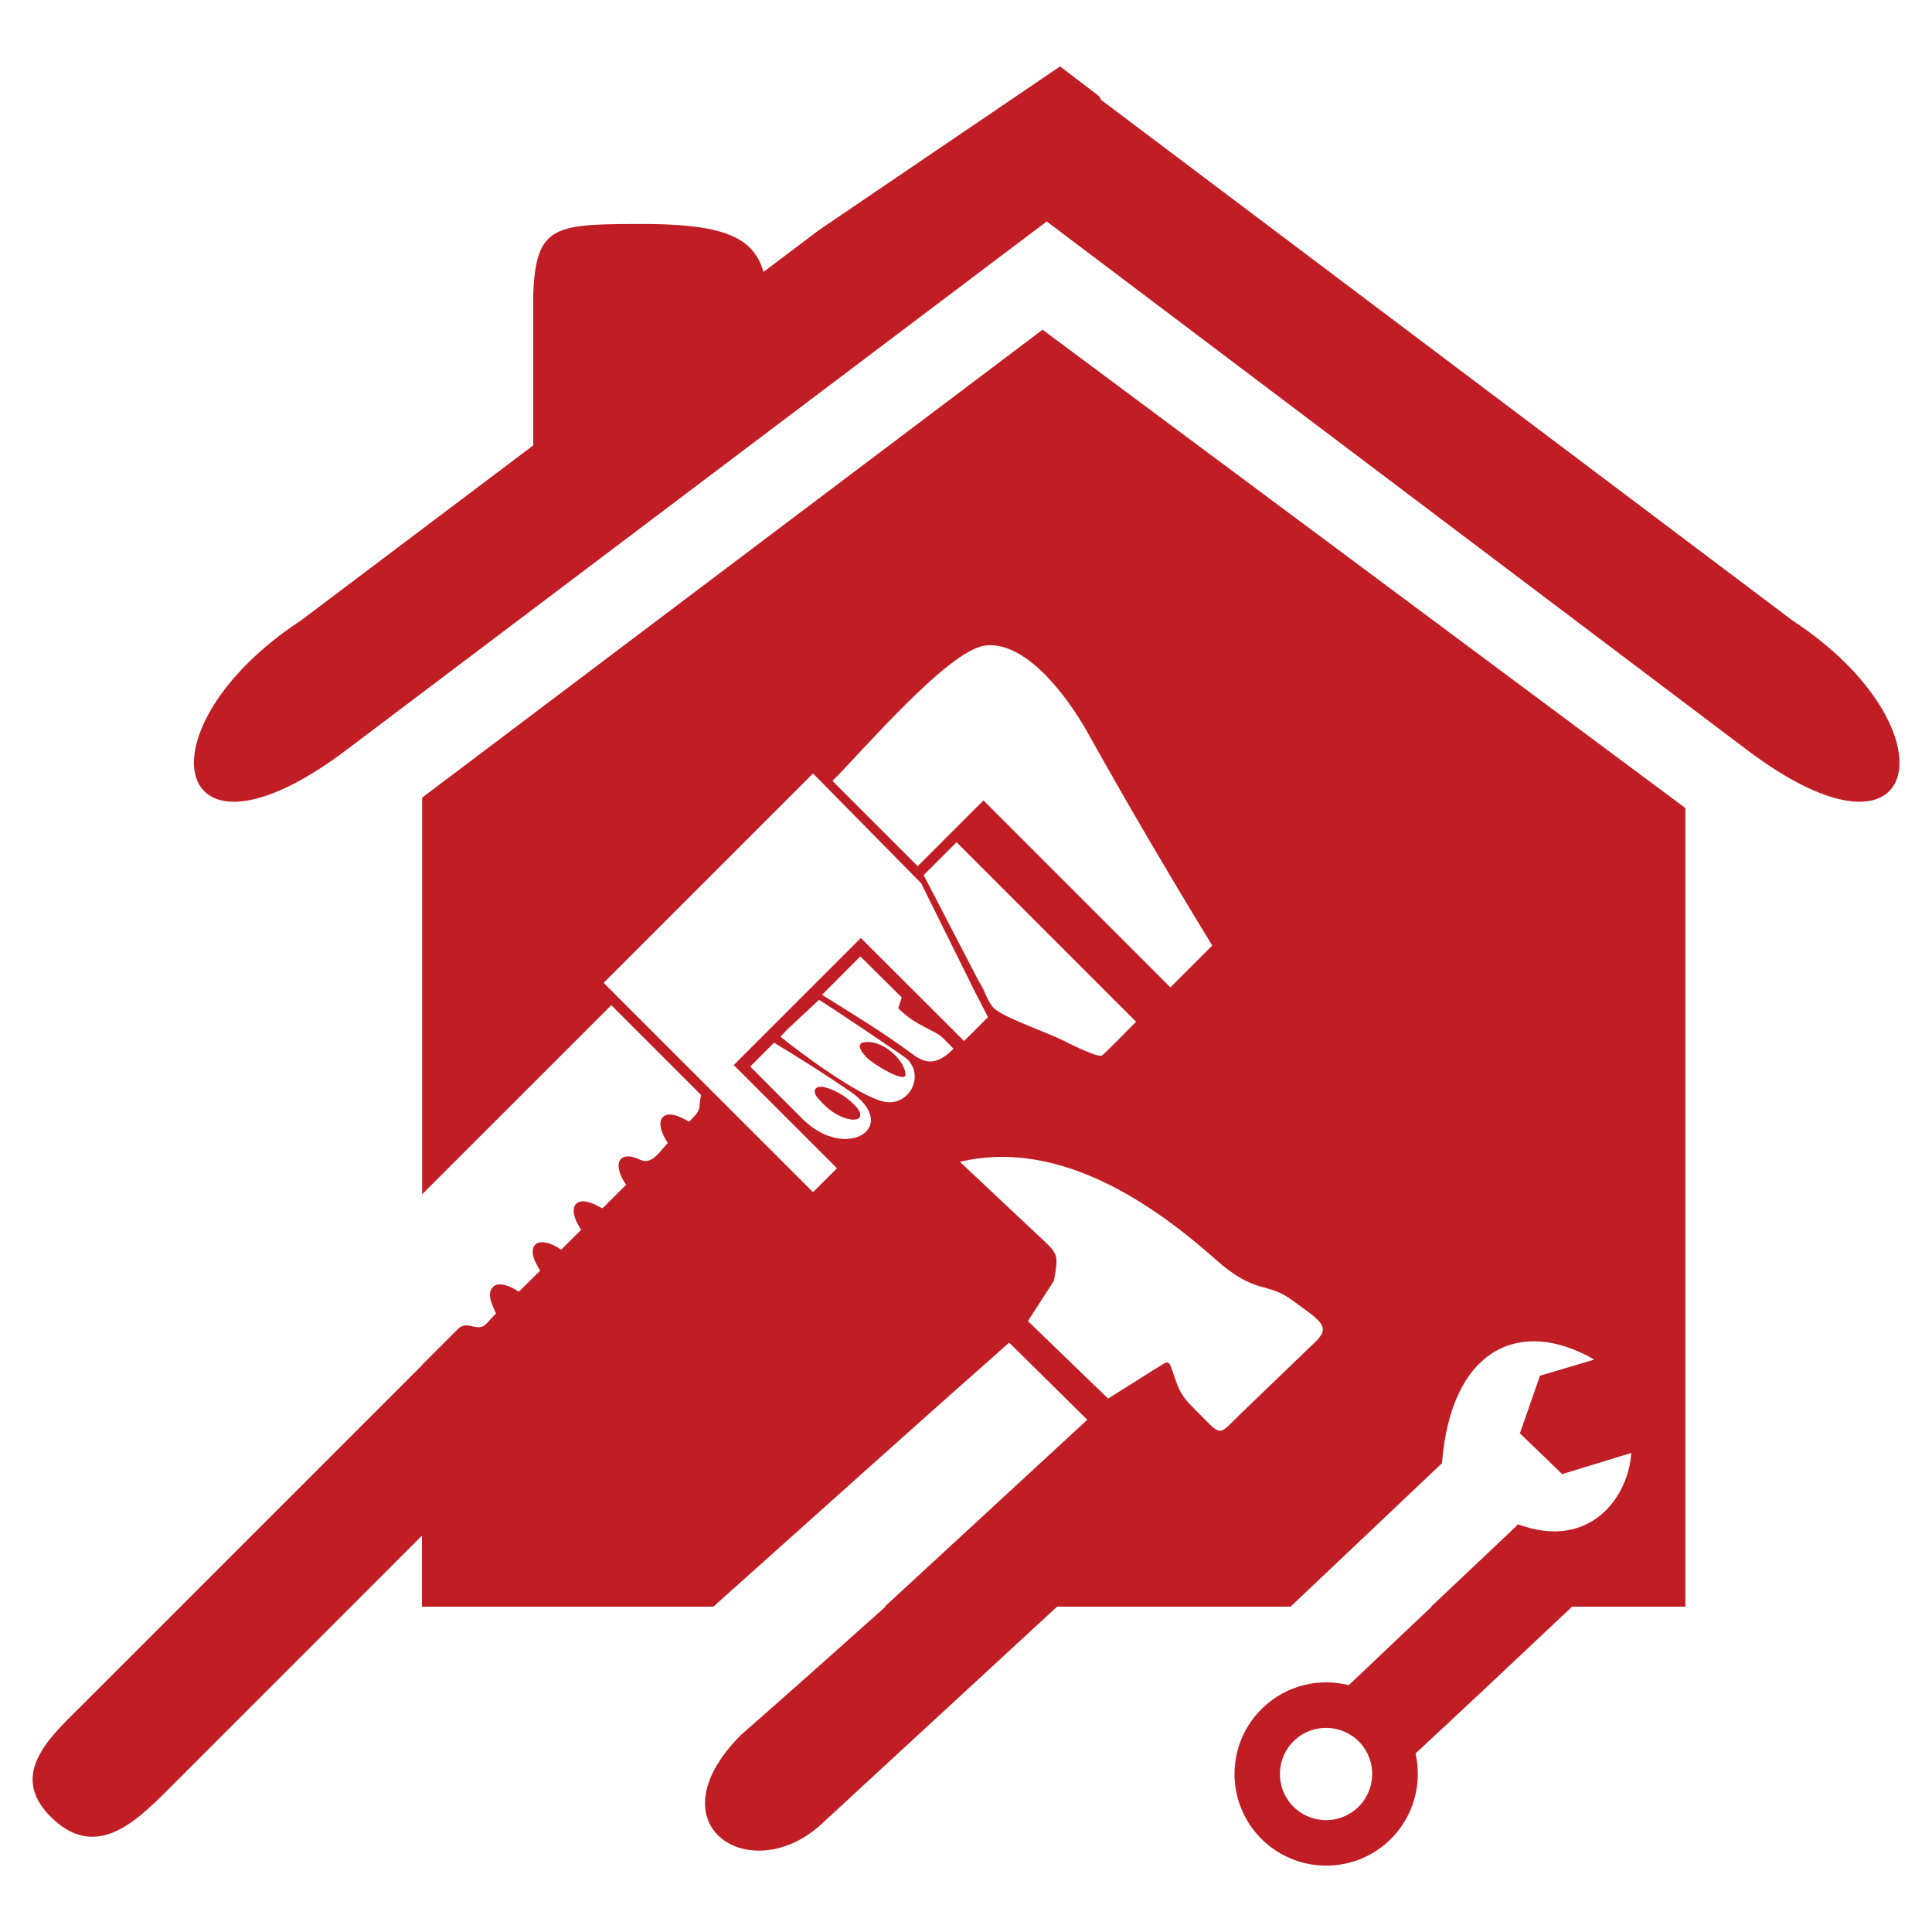
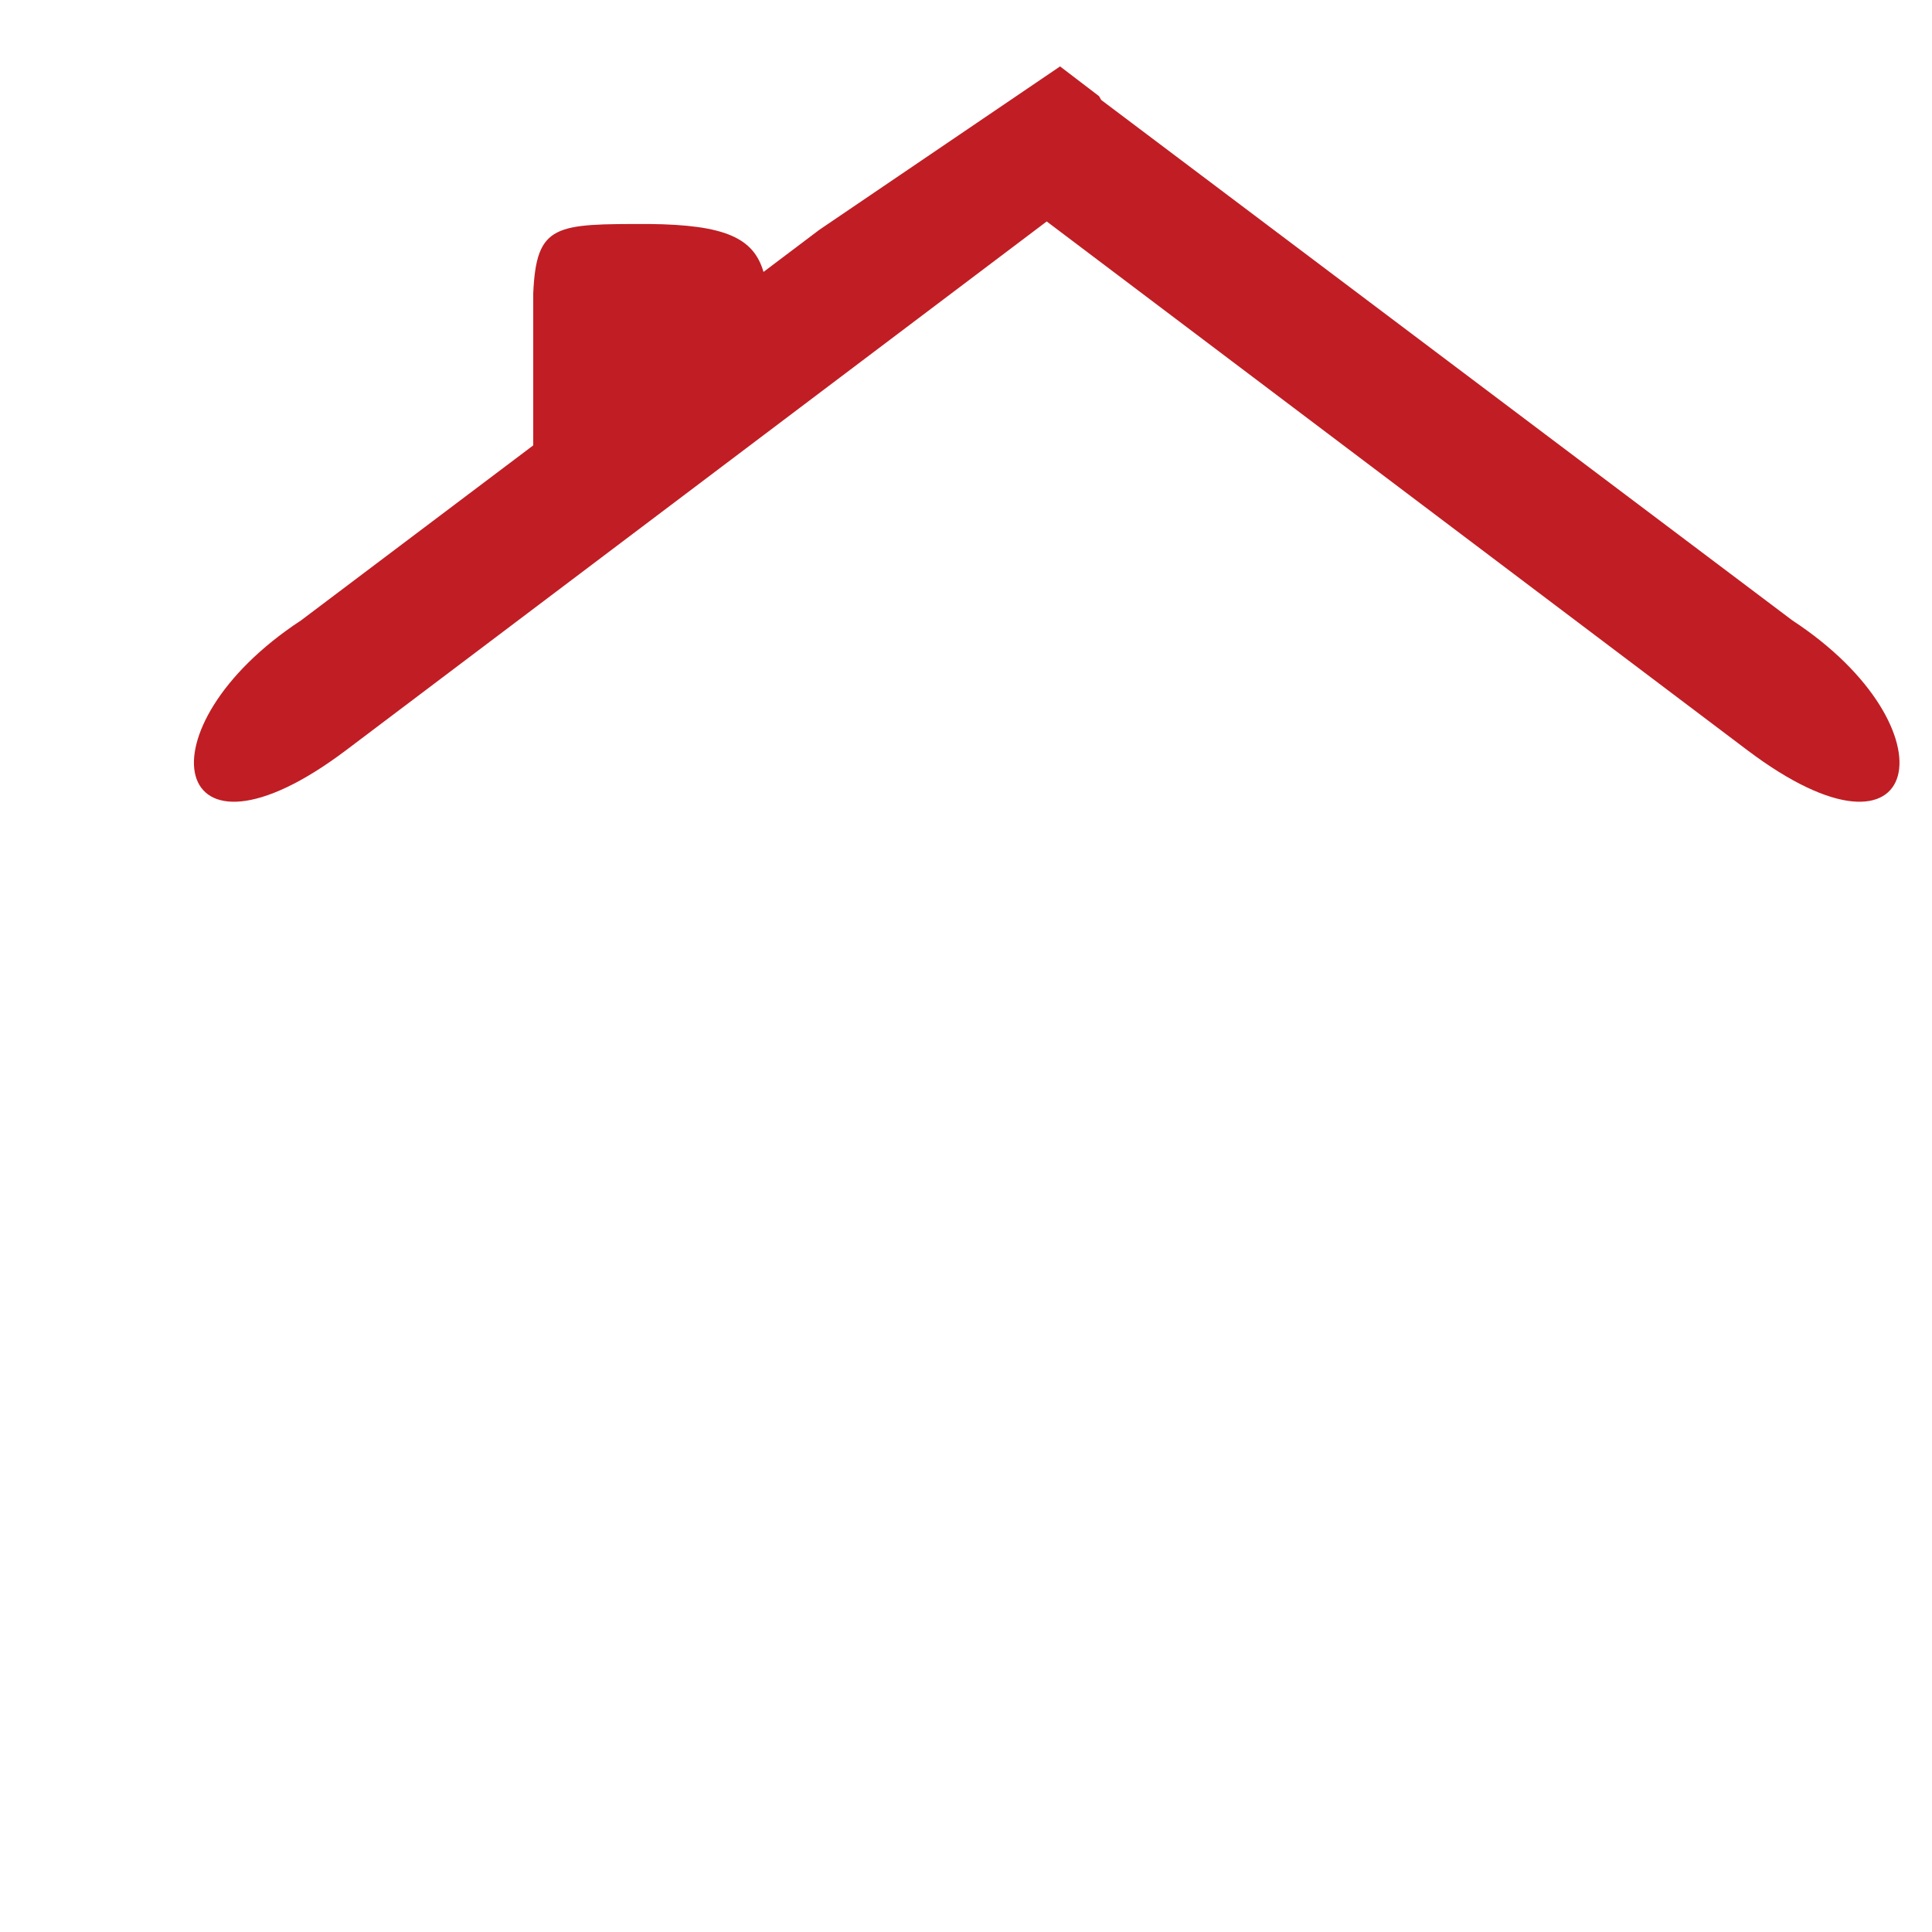
<svg xmlns="http://www.w3.org/2000/svg" version="1.1" id="Layer_1" x="0px" y="0px" width="32px" height="32px" viewBox="137.044 114.646 32 32" enable-background="new 137.044 114.646 32 32" xml:space="preserve">
  <g>
-     <path fill-rule="evenodd" clip-rule="evenodd" fill="#C01E24" d="M144.033,137.259l-5.61,5.61c-0.528,0.528-1.255,1.15-0.542,1.866   c0.743,0.744,1.41,0.089,1.958-0.459l4.194-4.195v1.176h4.827c1.647-1.473,3.508-3.146,4.899-4.373l1.294,1.278l-3.355,3.095h0.014   c-0.906,0.81-1.744,1.555-2.398,2.127c-1.509,1.519,0.201,2.57,1.373,1.44l3.866-3.567h3.867l2.507-2.375   c0.152-1.906,1.297-2.425,2.524-1.717l-0.9,0.267l-0.333,0.954l0.701,0.676l1.143-0.35c-0.039,0.712-0.673,1.625-1.873,1.182   c-0.368,0.35-0.884,0.838-1.441,1.363h0.008l-1.373,1.301c-0.485-0.124-1.023-0.003-1.415,0.367   c-0.61,0.575-0.638,1.536-0.063,2.146c0.576,0.608,1.536,0.638,2.146,0.063c0.405-0.383,0.555-0.938,0.438-1.445   c0.672-0.622,1.687-1.576,2.594-2.432h1.876v-13.227l-10.647-7.923l-10.276,7.75v6.57l3.133-3.132l1.486,1.486   c-0.052,0.253,0.03,0.218-0.198,0.445c-0.079-0.05-0.134-0.07-0.182-0.092c-0.107-0.039-0.199-0.039-0.251,0.013   c-0.055,0.055-0.054,0.153-0.007,0.267c0.029,0.071,0.054,0.111,0.089,0.163c-0.121,0.121-0.265,0.375-0.46,0.278   c-0.135-0.066-0.254-0.076-0.315-0.015c-0.079,0.079-0.04,0.252,0.083,0.43l-0.392,0.39l-0.149-0.077l-0.007,0.001   c-0.119-0.052-0.224-0.056-0.279,0.001c-0.059,0.059-0.053,0.169,0.005,0.294l0.057,0.105c0.007,0.01,0.015,0.021,0.021,0.03   l-0.331,0.331c-0.178-0.123-0.351-0.162-0.431-0.083c-0.053,0.054-0.053,0.151-0.008,0.264c0.031,0.061,0.062,0.124,0.091,0.166   l-0.352,0.347l-0.012-0.004c-0.172-0.116-0.34-0.152-0.416-0.074c-0.122,0.12,0.003,0.327,0.049,0.441   c-0.121,0.116-0.174,0.206-0.237,0.22c-0.165,0.035-0.258-0.1-0.403,0.045l-0.584,0.584V137.259L144.033,137.259z M151.302,130.182   l-2.105,2.105l1.71,1.709l-0.397,0.396l-3.468-3.467l3.468-3.468l1.791,1.818l0.862,1.74l0.245,0.478l-0.396,0.396L151.302,130.182   L151.302,130.182z M153.333,127.903l-1.089,1.09l-1.387-1.387l-0.025-0.025c0.506-0.505,1.922-2.166,2.526-2.242   c0.645-0.083,1.322,0.764,1.715,1.466c0.66,1.183,1.341,2.342,2.05,3.502L156.429,131L153.333,127.903L153.333,127.903z    M152.343,129.141l0.545-0.545l2.973,2.973c-0.07,0.069-0.533,0.545-0.569,0.562c-0.067,0.03-0.482-0.171-0.595-0.23   c-0.243-0.131-1.037-0.402-1.189-0.555c-0.118-0.119-0.127-0.254-0.243-0.429L152.343,129.141L152.343,129.141z M149.971,131.817   l0.117-0.124l0.521-0.486c0.071,0.034,1.415,0.936,1.462,0.981c0.298,0.299,0.016,0.797-0.396,0.703   C151.258,132.796,150.286,132.074,149.971,131.817L149.971,131.817z M151.427,131.904c0.271,0.003,0.609,0.311,0.616,0.547   c-0.021,0.134-0.526-0.172-0.642-0.287c-0.033-0.034-0.057-0.062-0.074-0.086C151.244,131.954,151.283,131.902,151.427,131.904   L151.427,131.904z M151.121,132.72c0.865,0.596-0.067,1.176-0.785,0.459c-0.288-0.289-0.577-0.579-0.866-0.867l0.024-0.024   l0.371-0.372C150.263,132.157,150.736,132.455,151.121,132.72L151.121,132.72z M150.7,132.653c0.17,0.042,0.351,0.15,0.479,0.278   l0.05,0.049c0.141,0.171,0.035,0.255-0.178,0.188c-0.104-0.032-0.214-0.099-0.281-0.154c-0.063-0.052-0.122-0.114-0.177-0.175   C150.481,132.71,150.552,132.616,150.7,132.653L150.7,132.653z M150.758,131.024l0.536-0.537l0.686,0.68l-0.058,0.179   c0.304,0.305,0.599,0.352,0.743,0.496l0.173,0.174c-0.305,0.307-0.492,0.23-0.692,0.081c-0.463-0.344-0.992-0.664-1.487-0.974   L150.758,131.024L150.758,131.024z M159.564,143.504c0.289,0.308,0.274,0.792-0.032,1.081c-0.308,0.29-0.791,0.275-1.081-0.031   c-0.289-0.308-0.275-0.791,0.032-1.081S159.274,143.199,159.564,143.504L159.564,143.504z M159.41,142.565l1.397-1.308   L159.41,142.565L159.41,142.565z M154.069,136.527l0.432-0.668c0.08-0.461,0.072-0.437-0.269-0.758l-1.29-1.212   c1.542-0.366,3.046,0.559,4.232,1.614c0.674,0.599,0.837,0.362,1.268,0.675l0.239,0.175c0.35,0.255,0.351,0.341,0.077,0.588   l-1.16,1.117c-0.371,0.356-0.305,0.395-0.668,0.028l-0.137-0.138c-0.176-0.179-0.218-0.267-0.299-0.506   c-0.104-0.308-0.075-0.266-0.35-0.101l-0.746,0.47L154.069,136.527z" />
    <path fill-rule="evenodd" clip-rule="evenodd" fill="#C01E24" d="M154.381,118.314l-11.604,8.757   c-2.934,2.212-3.468-0.365-0.746-2.15l3.845-2.898v-2.513c0.05-1.164,0.367-1.154,1.92-1.154c1.26,0.013,1.731,0.232,1.894,0.794   l0.924-0.697l3.988-2.707l0.646,0.493l0.036,0.063l11.446,8.619c2.723,1.785,2.188,4.362-0.745,2.15L154.381,118.314z" />
  </g>
</svg>